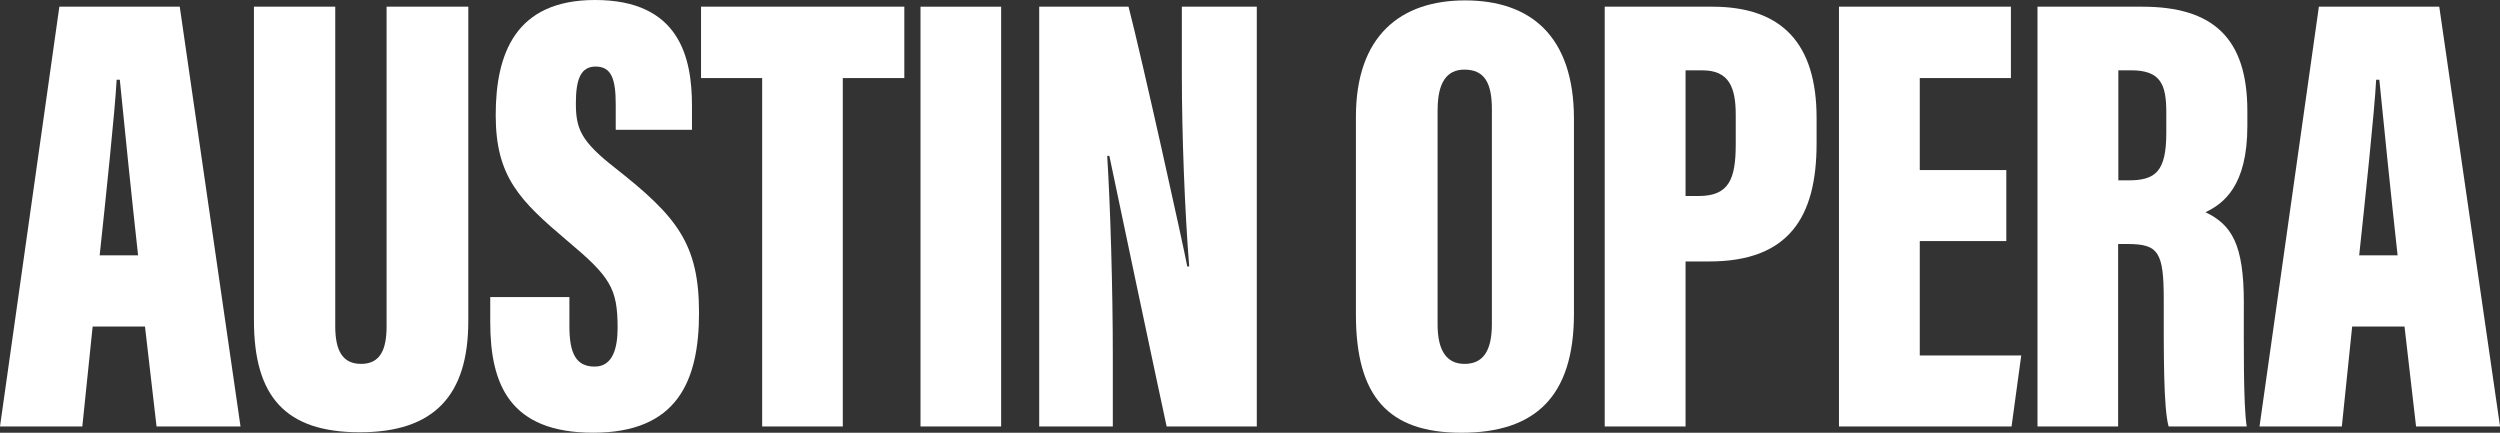
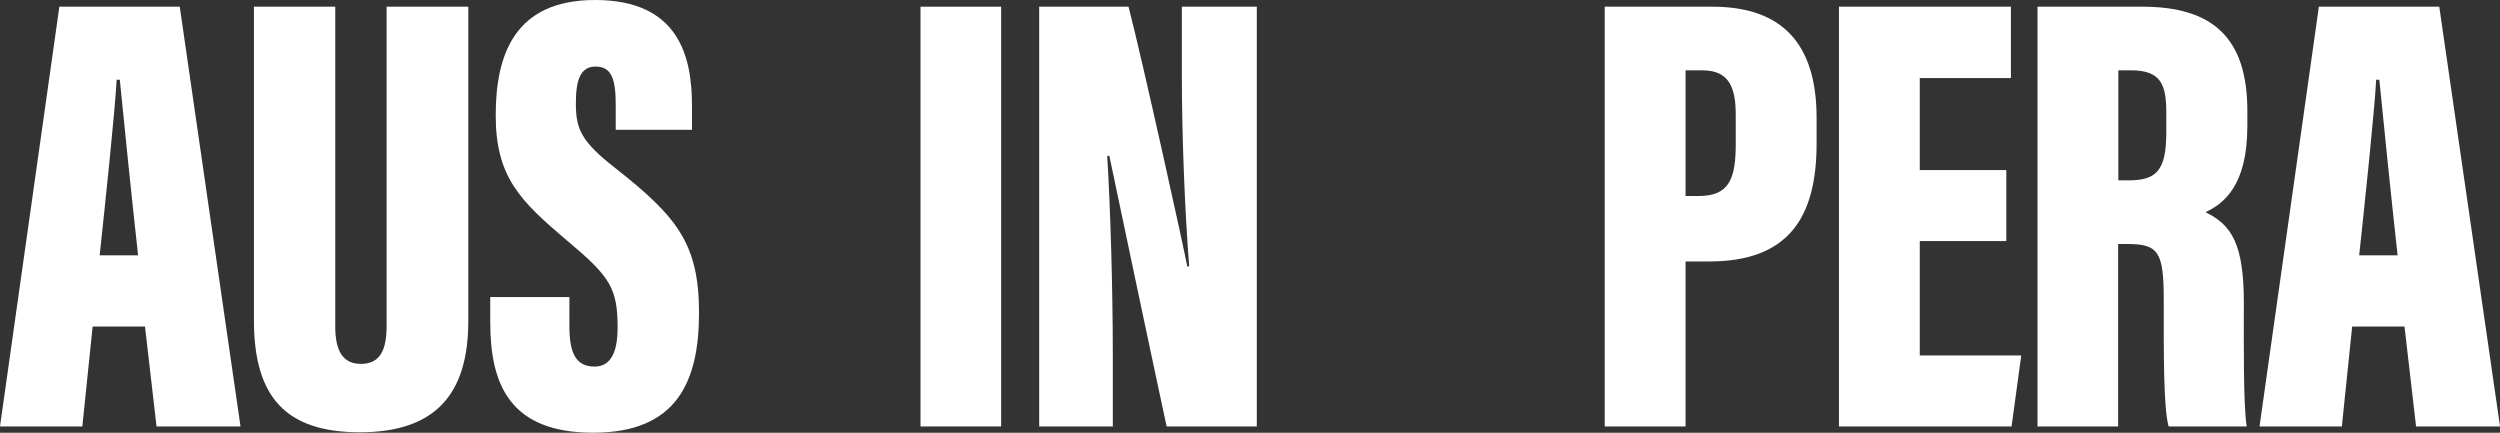
<svg xmlns="http://www.w3.org/2000/svg" id="Layer_2" data-name="Layer 2" viewBox="0 0 694.86 120.28">
  <rect x="0" y="0" width="694.86" height="120.28" fill="#333333" stroke="none" />
  <defs>
    <style>
      .cls-1 {
        fill: #fff;
        stroke-width: 0px;
      }
    </style>
  </defs>
  <g id="Layer_1-2" data-name="Layer 1">
    <g>
      <path class="cls-1" d="M25.75,90.76l-2.87,27.77H0L16.5,1.86h33.46l16.89,116.67h-23.34l-3.21-27.77h-14.54ZM38.38,70.97c-1.66-14.93-3.98-37.64-5.08-48.81h-.88c-.4,8.13-3.17,34.38-4.72,48.81h10.68Z" />
      <path class="cls-1" d="M93.18,1.86v88.84c0,6.81,2.07,10.44,7.19,10.44,5.42,0,7.08-4.14,7.08-10.44V1.86h22.71v87.39c0,20.68-9.5,30.9-30.15,30.9s-29.43-9.89-29.43-31.09V1.86h22.59Z" />
      <path class="cls-1" d="M158.26,82.57v8.08c0,7.67,1.9,11.24,7.02,11.24s6.38-5.28,6.38-10.79c0-11.01-2.07-14.2-13.98-24.17-13.14-11.13-19.9-17.72-19.9-34.91S143.3,0,165.4,0c23.47,0,26.93,16,26.93,29.36v6.71h-21.19v-6.99c0-7.08-1.16-10.58-5.6-10.58-4.14,0-5.48,3.56-5.48,10.17,0,7.03,1.28,10.5,10.92,18.02,17.16,13.48,23.31,21.05,23.31,40.26s-6.24,33.32-29.42,33.32-28.61-13.42-28.61-30.71v-6.99h21.98Z" />
-       <path class="cls-1" d="M211.84,21.7h-16.99V1.86h56.5v19.84h-17.1v96.83h-22.41V21.7Z" />
      <path class="cls-1" d="M278.26,1.86v116.67h-22.41V1.86h22.41Z" />
      <path class="cls-1" d="M288.84,118.53V1.86h24.83c3.7,14.24,15.4,67.08,16.32,72.2h.54c-1.24-15.52-2.04-36.75-2.04-53.03V1.86h20.83v116.67h-25.06c-2.42-11.1-15.17-71.47-15.92-75.2h-.6c.87,13.73,1.56,36.93,1.56,55.27v19.93h-20.45Z" />
-       <path class="cls-1" d="M437.47,33.08v54.12c0,23.15-10.9,33.08-31.29,33.08s-29.31-10.17-29.31-32.85v-54.95C376.87,9.95,389.25.11,407.22.11s30.25,9.67,30.25,32.96ZM399.57,30.55v59.63c0,7.21,2.47,10.96,7.49,10.96s7.6-3.41,7.6-11.08V30.37c0-7.29-2.02-11.02-7.66-11.02-4.78,0-7.42,3.45-7.42,11.19Z" />
      <path class="cls-1" d="M446.02,1.86h29.91c19.37,0,28.98,10.25,28.98,30.91v7.13c0,20.43-7.71,32.77-29.84,32.77h-6.58v45.86h-22.47V1.86ZM468.49,54.48h3.63c8.52,0,10.32-4.77,10.32-14.48v-8.05c0-7.54-1.77-12.4-9.24-12.4h-4.71v34.94Z" />
      <path class="cls-1" d="M557.64,67h-24.05v31.8h28.2l-2.69,19.73h-47.97V1.86h47.79v19.84h-25.33v25.57h24.05v19.73Z" />
      <path class="cls-1" d="M588.72,67.81v50.72h-22.41V1.86h29.11c19.55,0,29.22,8.59,29.22,28.99v4.2c0,16.63-6.64,21.57-11.64,23.93,7.26,3.51,10.66,8.84,10.66,25.12,0,11.26-.17,28.29.8,34.43h-21.71c-1.45-5.27-1.35-20.46-1.35-35.35,0-13.13-1.5-15.36-10.05-15.36h-2.65ZM588.78,50.13h2.78c7.5,0,10.55-2.37,10.55-13.23v-5.64c0-7.83-1.57-11.72-9.83-11.72h-3.5v30.59Z" />
      <path class="cls-1" d="M653.77,90.76l-2.87,27.77h-22.88L644.52,1.86h33.46l16.89,116.67h-23.34l-3.21-27.77h-14.54ZM666.4,70.97c-1.66-14.93-3.98-37.64-5.08-48.81h-.88c-.4,8.13-3.17,34.38-4.72,48.81h10.67Z" />
    </g>
  </g>
</svg>